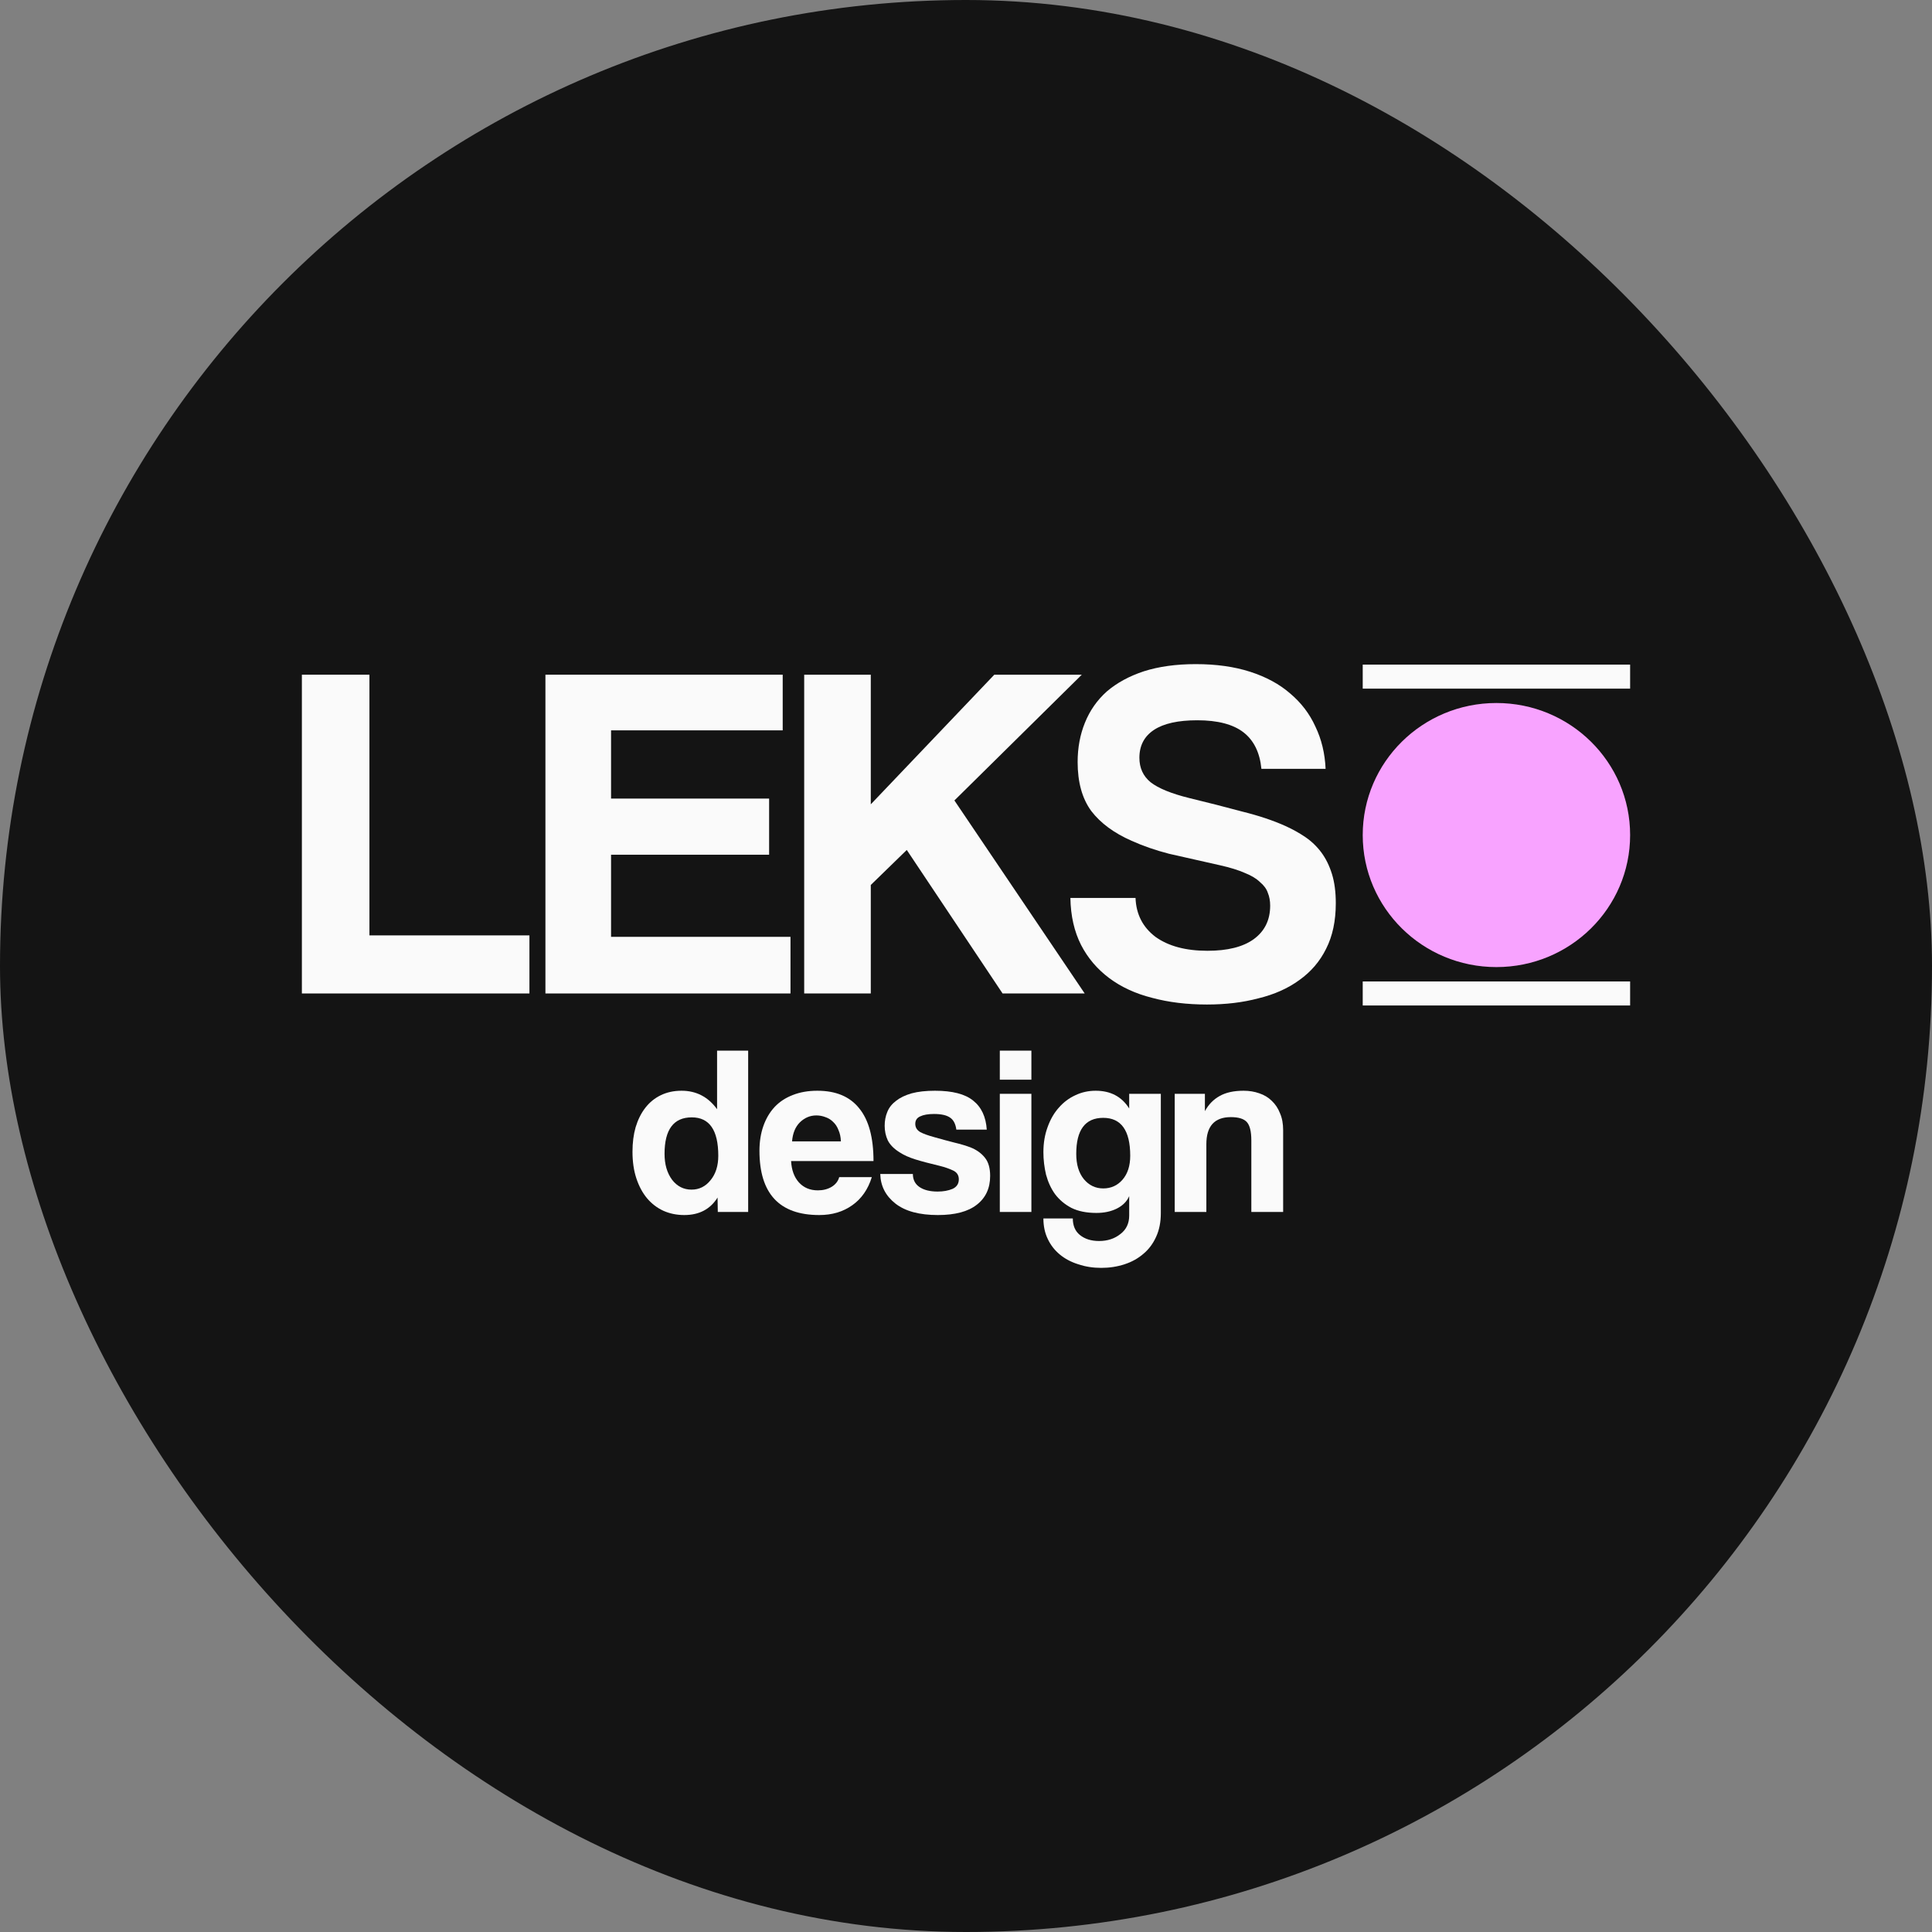
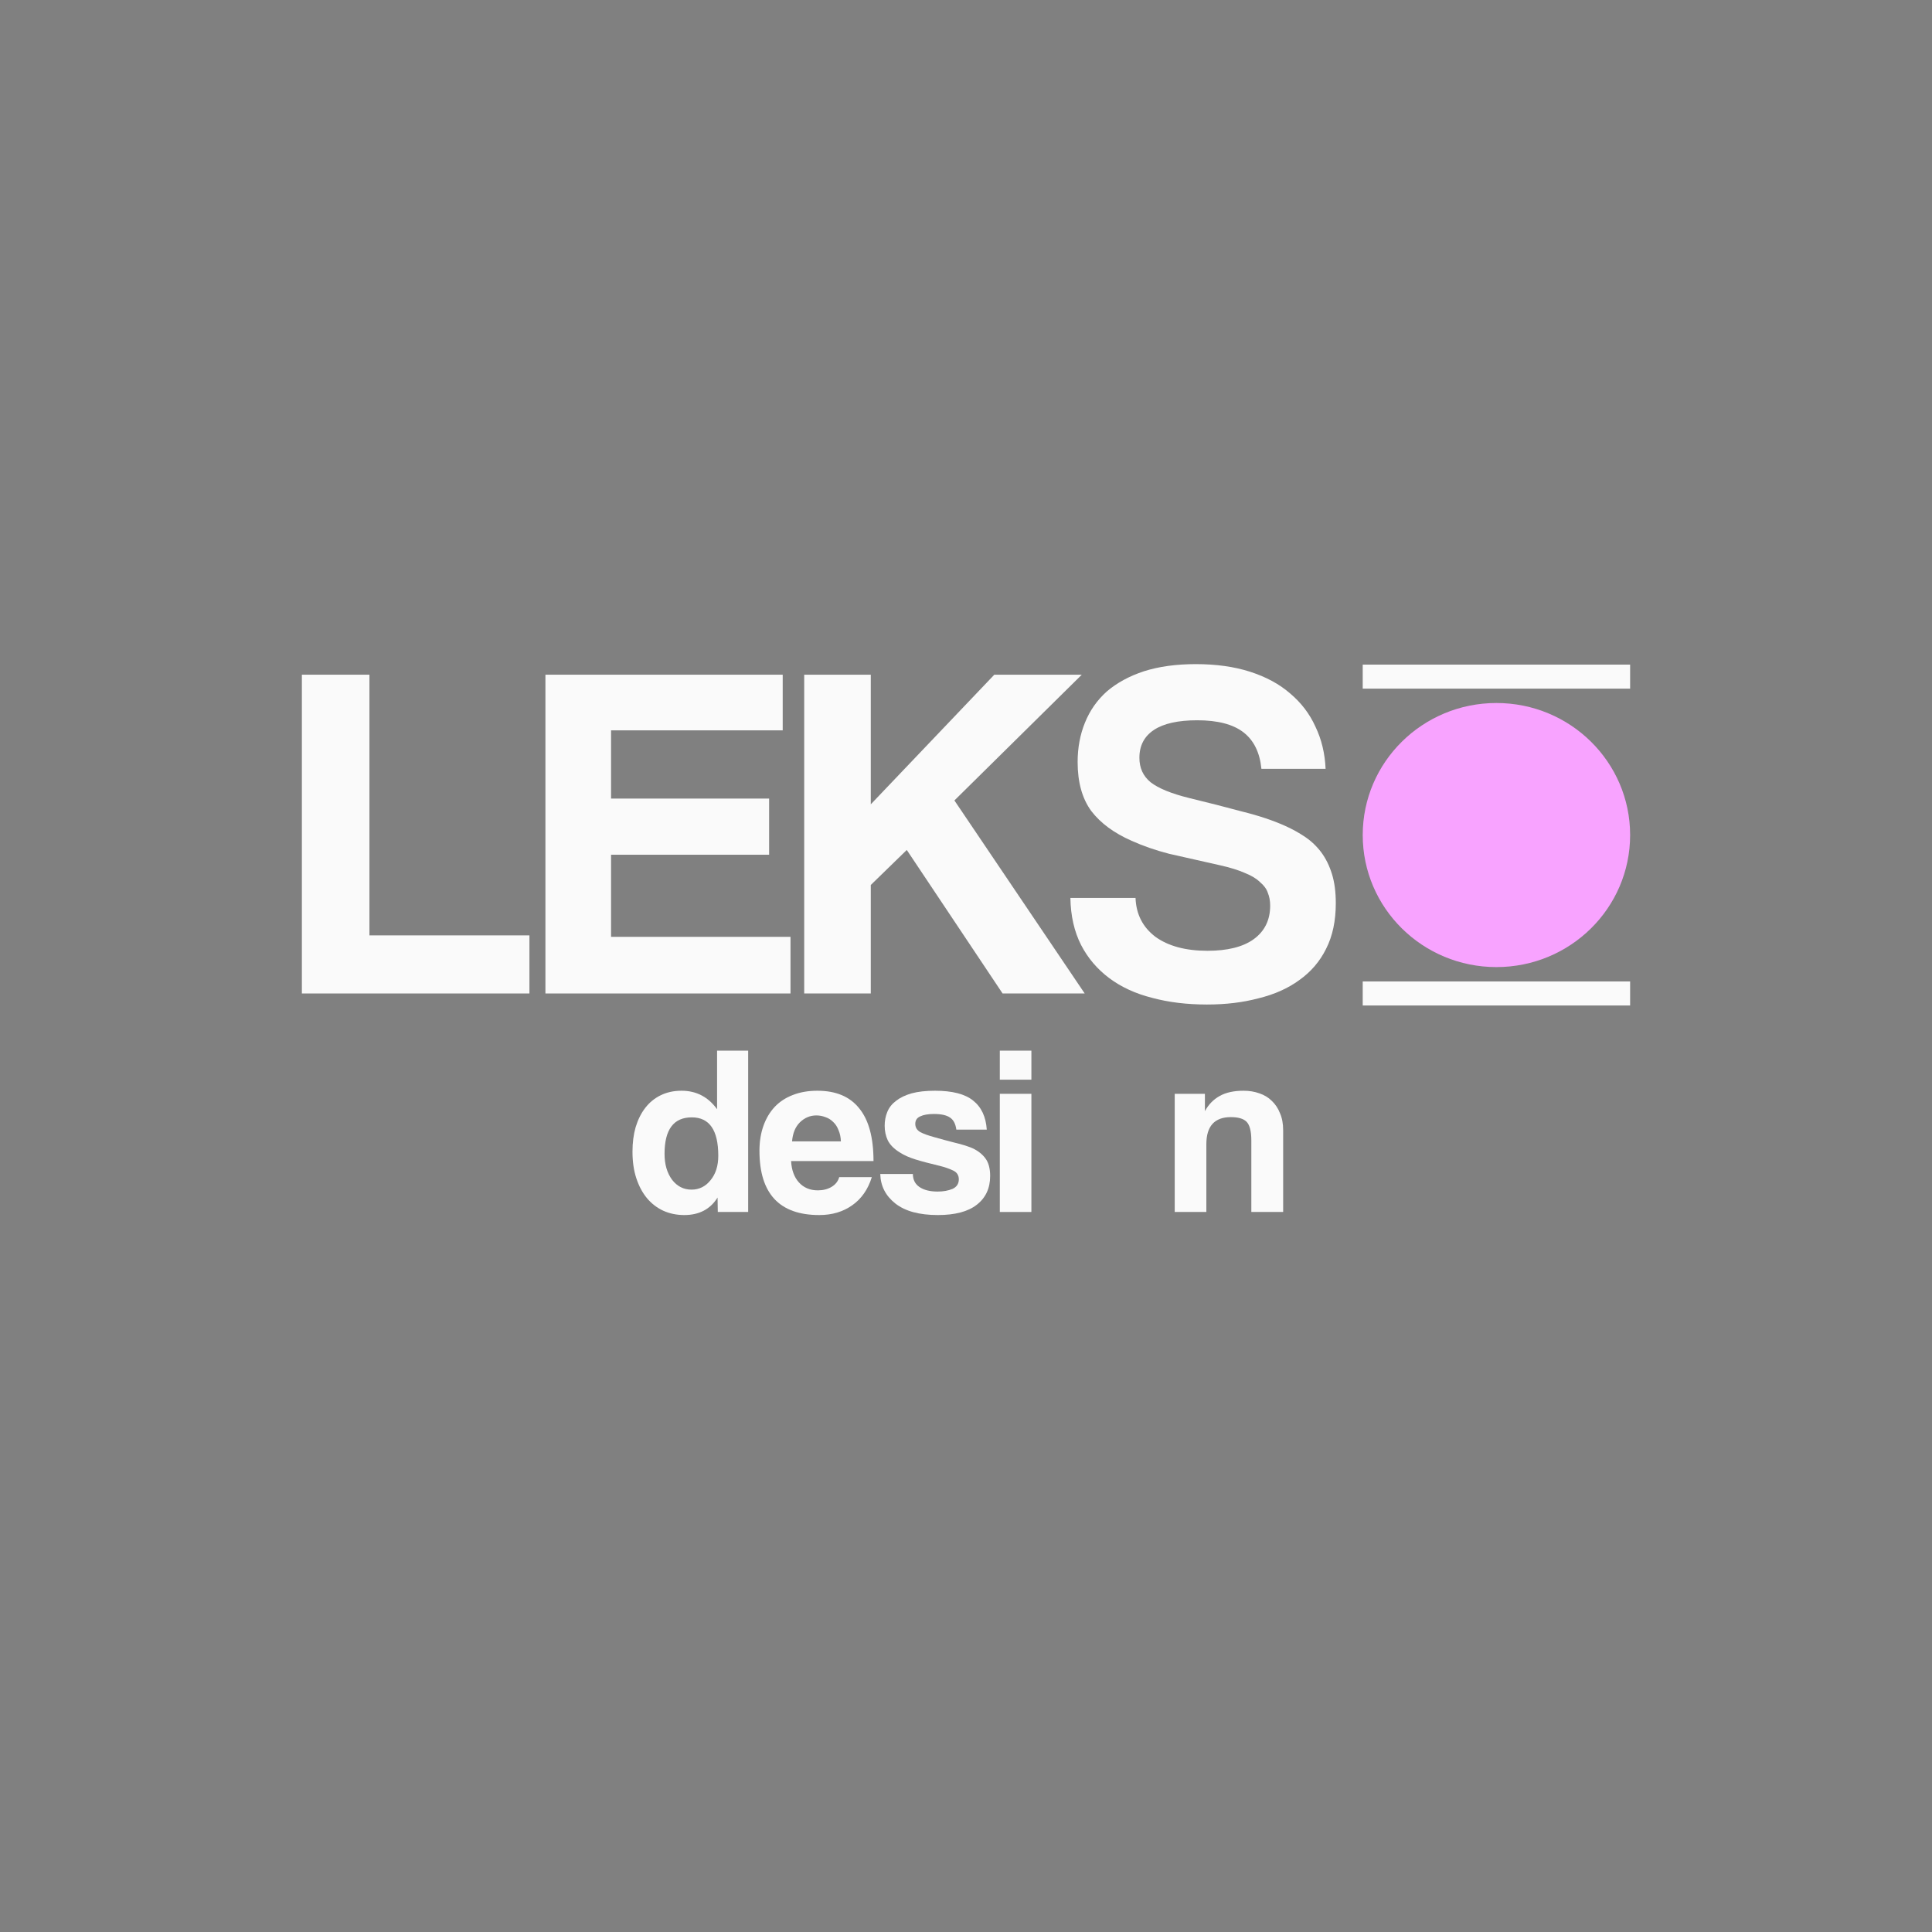
<svg xmlns="http://www.w3.org/2000/svg" width="32" height="32" viewBox="0 0 32 32" fill="none">
  <rect x="0" y="0" width="32" height="32" fill="#808080" stroke="none" />
-   <rect width="32" height="32" rx="16" fill="#141414" />
  <path d="M5 16.455V11.175H6.119V15.493H8.769V16.455H5Z" fill="#FAFAFA" />
  <path d="M9.034 16.455V11.175H12.964V12.097H10.121V13.227H12.739V14.157H10.121V15.517H13.093V16.455H9.034Z" fill="#FAFAFA" />
  <path d="M16.606 16.455L15.019 14.078L14.423 14.658V16.455H13.32V11.175H14.423V13.322L16.469 11.175H17.918L15.808 13.258L17.966 16.455H16.606Z" fill="#FAFAFA" />
  <path d="M20.893 12.734C20.866 12.463 20.767 12.262 20.595 12.129C20.424 11.997 20.169 11.93 19.83 11.93C19.514 11.93 19.275 11.983 19.114 12.089C18.953 12.195 18.872 12.349 18.872 12.551C18.872 12.72 18.934 12.855 19.057 12.956C19.186 13.057 19.401 13.145 19.701 13.219C20.008 13.293 20.297 13.367 20.571 13.441C20.85 13.51 21.089 13.59 21.288 13.68C21.406 13.733 21.516 13.794 21.618 13.863C21.72 13.932 21.809 14.017 21.884 14.117C21.959 14.218 22.018 14.337 22.061 14.475C22.104 14.613 22.125 14.775 22.125 14.96C22.125 15.252 22.072 15.504 21.964 15.716C21.862 15.922 21.715 16.095 21.521 16.233C21.334 16.37 21.108 16.471 20.845 16.535C20.587 16.604 20.303 16.638 19.991 16.638C19.659 16.638 19.355 16.601 19.081 16.527C18.808 16.458 18.571 16.349 18.373 16.201C18.174 16.052 18.018 15.869 17.906 15.652C17.793 15.429 17.734 15.17 17.729 14.873H18.808C18.818 15.143 18.928 15.358 19.138 15.517C19.352 15.671 19.64 15.748 19.999 15.748C20.332 15.748 20.587 15.684 20.764 15.557C20.947 15.424 21.038 15.239 21.038 15C21.038 14.921 21.025 14.849 20.998 14.785C20.977 14.722 20.933 14.663 20.869 14.61C20.81 14.552 20.727 14.502 20.619 14.459C20.512 14.412 20.375 14.369 20.209 14.332C19.876 14.258 19.594 14.194 19.363 14.141C19.138 14.083 18.931 14.011 18.743 13.926C18.453 13.799 18.23 13.635 18.075 13.433C17.924 13.227 17.849 12.956 17.849 12.622C17.849 12.384 17.89 12.166 17.97 11.97C18.051 11.769 18.172 11.596 18.332 11.453C18.499 11.31 18.703 11.199 18.945 11.119C19.192 11.04 19.479 11 19.806 11C20.144 11 20.445 11.042 20.708 11.127C20.971 11.212 21.191 11.331 21.368 11.485C21.551 11.639 21.691 11.822 21.787 12.034C21.889 12.246 21.945 12.479 21.956 12.734H20.893Z" fill="#FAFAFA" />
  <path d="M22.571 11.008H27V11.406H22.571V11.008Z" fill="#FAFAFA" />
  <path d="M27 13.831C27 15.039 26.009 16.018 24.785 16.018C23.562 16.018 22.571 15.039 22.571 13.831C22.571 12.623 23.562 11.644 24.785 11.644C26.009 11.644 27 12.623 27 13.831Z" fill="#F8A3FF" />
  <path d="M22.571 16.256H27V16.654H22.571V16.256Z" fill="#FAFAFA" />
  <path d="M11.454 19.704C11.58 19.704 11.685 19.652 11.768 19.549C11.854 19.445 11.897 19.31 11.897 19.143C11.897 18.719 11.751 18.507 11.458 18.507C11.158 18.507 11.007 18.708 11.007 19.111C11.007 19.286 11.049 19.429 11.132 19.541C11.215 19.649 11.323 19.704 11.454 19.704ZM11.889 20.074L11.885 19.835C11.764 20.029 11.58 20.125 11.334 20.125C11.207 20.125 11.092 20.101 10.987 20.054C10.883 20.006 10.793 19.937 10.717 19.847C10.642 19.757 10.583 19.647 10.54 19.517C10.497 19.387 10.476 19.24 10.476 19.076C10.476 18.927 10.493 18.792 10.528 18.67C10.566 18.545 10.619 18.438 10.689 18.348C10.759 18.258 10.844 18.189 10.943 18.141C11.045 18.091 11.16 18.066 11.289 18.066C11.533 18.066 11.729 18.168 11.877 18.372V17.402H12.392V20.074H11.889Z" fill="#FAFAFA" />
  <path d="M13.928 18.905C13.925 18.833 13.912 18.771 13.888 18.718C13.867 18.662 13.837 18.617 13.799 18.582C13.762 18.545 13.719 18.519 13.671 18.503C13.622 18.484 13.572 18.475 13.521 18.475C13.417 18.475 13.326 18.514 13.248 18.59C13.173 18.665 13.13 18.769 13.119 18.905H13.928ZM13.103 19.231C13.111 19.379 13.154 19.497 13.232 19.584C13.312 19.672 13.417 19.716 13.546 19.716C13.632 19.716 13.707 19.697 13.771 19.66C13.838 19.62 13.881 19.566 13.9 19.497H14.44C14.378 19.698 14.27 19.854 14.117 19.962C13.964 20.071 13.782 20.125 13.57 20.125C12.909 20.125 12.579 19.77 12.579 19.06C12.579 18.909 12.601 18.772 12.644 18.65C12.687 18.528 12.748 18.424 12.829 18.336C12.912 18.248 13.013 18.182 13.131 18.137C13.249 18.09 13.385 18.066 13.538 18.066C13.844 18.066 14.075 18.162 14.23 18.356C14.389 18.549 14.468 18.841 14.468 19.231H13.103Z" fill="#FAFAFA" />
  <path d="M15.84 18.71C15.827 18.614 15.792 18.548 15.736 18.511C15.679 18.471 15.591 18.451 15.47 18.451C15.371 18.451 15.294 18.465 15.241 18.491C15.187 18.515 15.16 18.556 15.16 18.614C15.16 18.673 15.187 18.718 15.241 18.75C15.294 18.779 15.375 18.808 15.482 18.837C15.595 18.869 15.702 18.898 15.804 18.924C15.906 18.948 15.996 18.975 16.074 19.004C16.179 19.046 16.259 19.105 16.316 19.179C16.372 19.25 16.4 19.35 16.4 19.477C16.4 19.681 16.326 19.84 16.179 19.954C16.034 20.068 15.819 20.125 15.534 20.125C15.228 20.125 14.993 20.062 14.83 19.934C14.669 19.807 14.585 19.644 14.58 19.445H15.12C15.12 19.538 15.156 19.61 15.228 19.66C15.301 19.71 15.402 19.736 15.53 19.736C15.624 19.736 15.706 19.721 15.776 19.692C15.846 19.66 15.881 19.607 15.881 19.533C15.881 19.464 15.848 19.415 15.784 19.386C15.722 19.357 15.649 19.331 15.563 19.31C15.396 19.27 15.262 19.235 15.16 19.203C15.058 19.171 14.972 19.133 14.902 19.087C14.808 19.029 14.743 18.963 14.705 18.889C14.67 18.814 14.653 18.734 14.653 18.646C14.653 18.564 14.667 18.487 14.697 18.416C14.726 18.344 14.775 18.283 14.842 18.233C14.909 18.18 14.995 18.139 15.1 18.109C15.207 18.08 15.336 18.066 15.486 18.066C15.773 18.066 15.984 18.12 16.118 18.229C16.255 18.337 16.33 18.498 16.344 18.71H15.84Z" fill="#FAFAFA" />
-   <path d="M16.56 20.074V18.117H17.083V20.074H16.56ZM16.56 17.883V17.402H17.083V17.883H16.56Z" fill="#FAFAFA" />
-   <path d="M18.273 19.684C18.401 19.684 18.508 19.636 18.591 19.541C18.677 19.443 18.72 19.31 18.72 19.143C18.72 18.724 18.57 18.515 18.273 18.515C17.975 18.515 17.826 18.714 17.826 19.111C17.826 19.286 17.867 19.425 17.951 19.529C18.036 19.632 18.144 19.684 18.273 19.684ZM18.703 19.811C18.666 19.899 18.597 19.968 18.498 20.018C18.401 20.066 18.289 20.09 18.16 20.09C17.996 20.09 17.858 20.062 17.745 20.006C17.635 19.948 17.545 19.872 17.475 19.779C17.408 19.686 17.359 19.579 17.326 19.457C17.297 19.335 17.282 19.211 17.282 19.084C17.282 18.932 17.305 18.795 17.351 18.67C17.396 18.543 17.458 18.435 17.536 18.348C17.614 18.258 17.705 18.189 17.81 18.141C17.914 18.091 18.027 18.066 18.148 18.066C18.395 18.066 18.58 18.164 18.703 18.36V18.117H19.227V20.093C19.227 20.242 19.201 20.372 19.15 20.483C19.099 20.597 19.029 20.691 18.941 20.765C18.852 20.842 18.748 20.901 18.627 20.94C18.506 20.98 18.377 21 18.24 21C18.104 21 17.976 20.98 17.858 20.94C17.74 20.903 17.638 20.849 17.552 20.777C17.469 20.708 17.403 20.624 17.355 20.523C17.306 20.422 17.282 20.308 17.282 20.181H17.769C17.769 20.3 17.808 20.392 17.886 20.455C17.967 20.521 18.073 20.555 18.204 20.555C18.344 20.555 18.462 20.516 18.558 20.439C18.655 20.365 18.703 20.263 18.703 20.133V19.811Z" fill="#FAFAFA" />
+   <path d="M16.56 20.074V18.117H17.083V20.074H16.56M16.56 17.883V17.402H17.083V17.883H16.56Z" fill="#FAFAFA" />
  <path d="M20.726 20.074V18.889C20.726 18.738 20.7 18.636 20.649 18.582C20.598 18.529 20.511 18.503 20.387 18.503C20.116 18.503 19.981 18.653 19.981 18.952V20.074H19.457V18.117H19.957V18.404C20.018 18.292 20.1 18.209 20.202 18.153C20.304 18.095 20.436 18.066 20.597 18.066C20.691 18.066 20.778 18.08 20.859 18.109C20.939 18.136 21.008 18.177 21.064 18.233C21.123 18.288 21.169 18.357 21.201 18.439C21.236 18.519 21.253 18.612 21.253 18.718V20.074H20.726Z" fill="#FAFAFA" />
</svg>